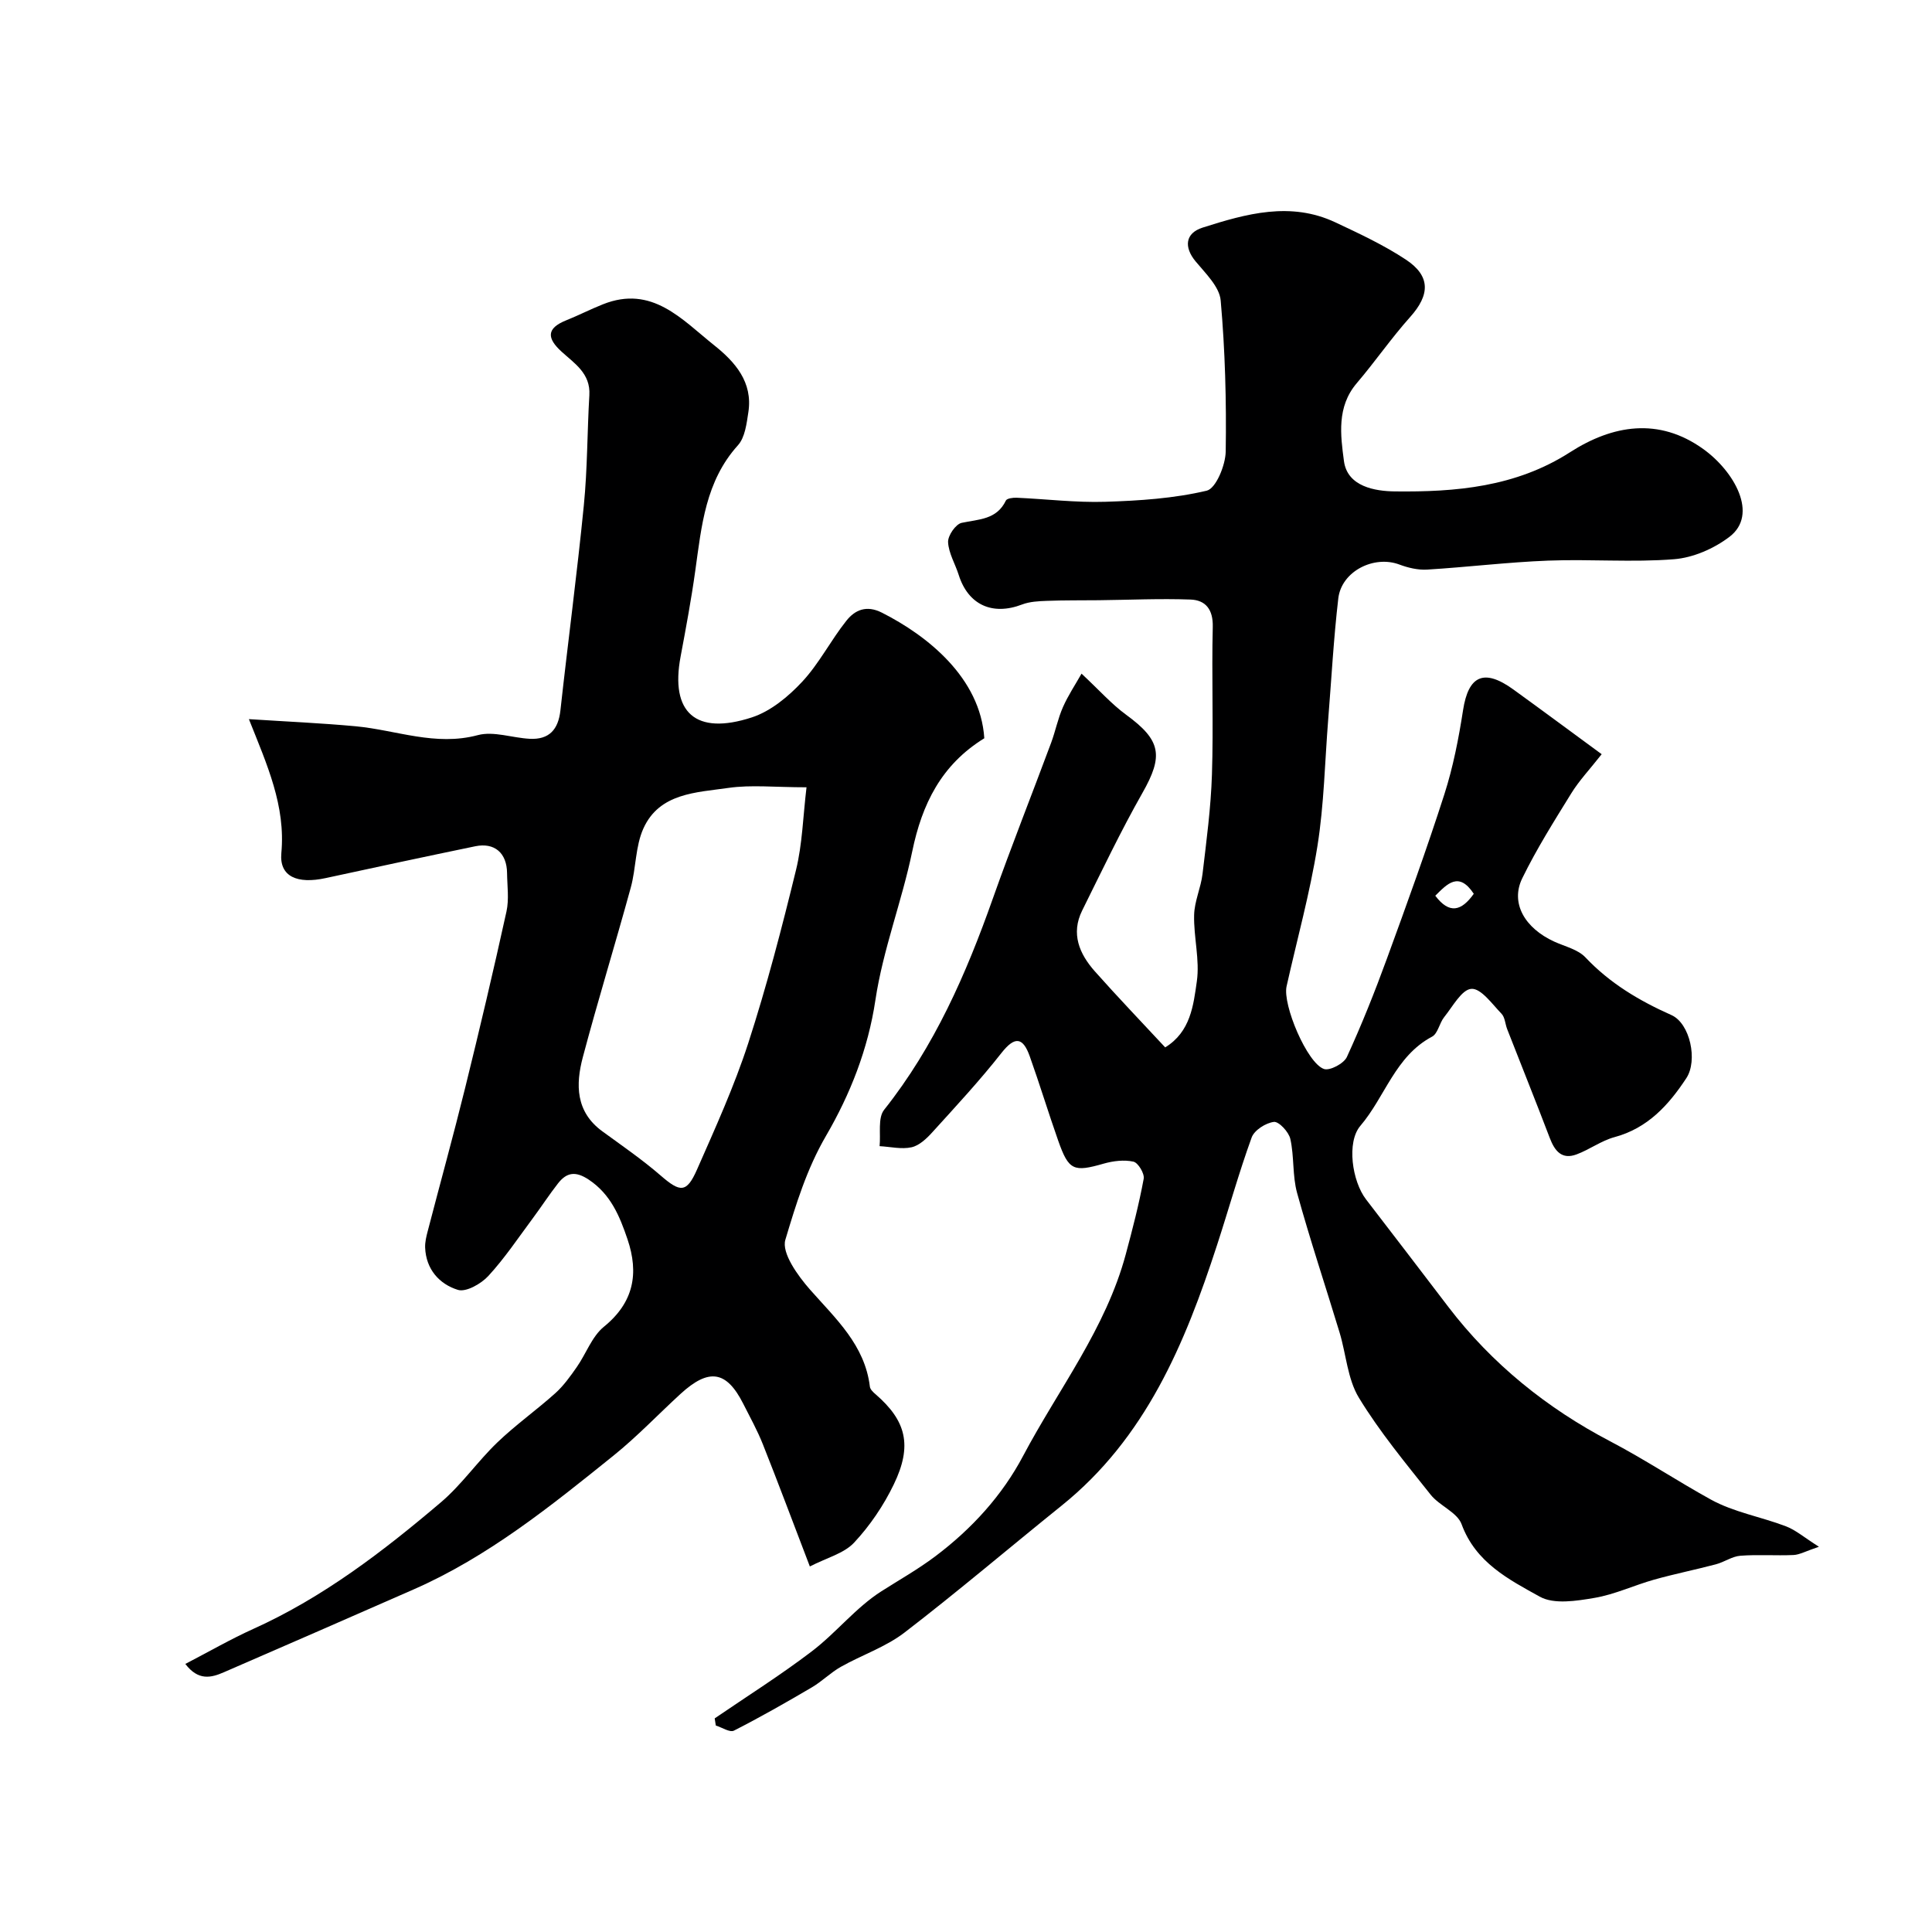
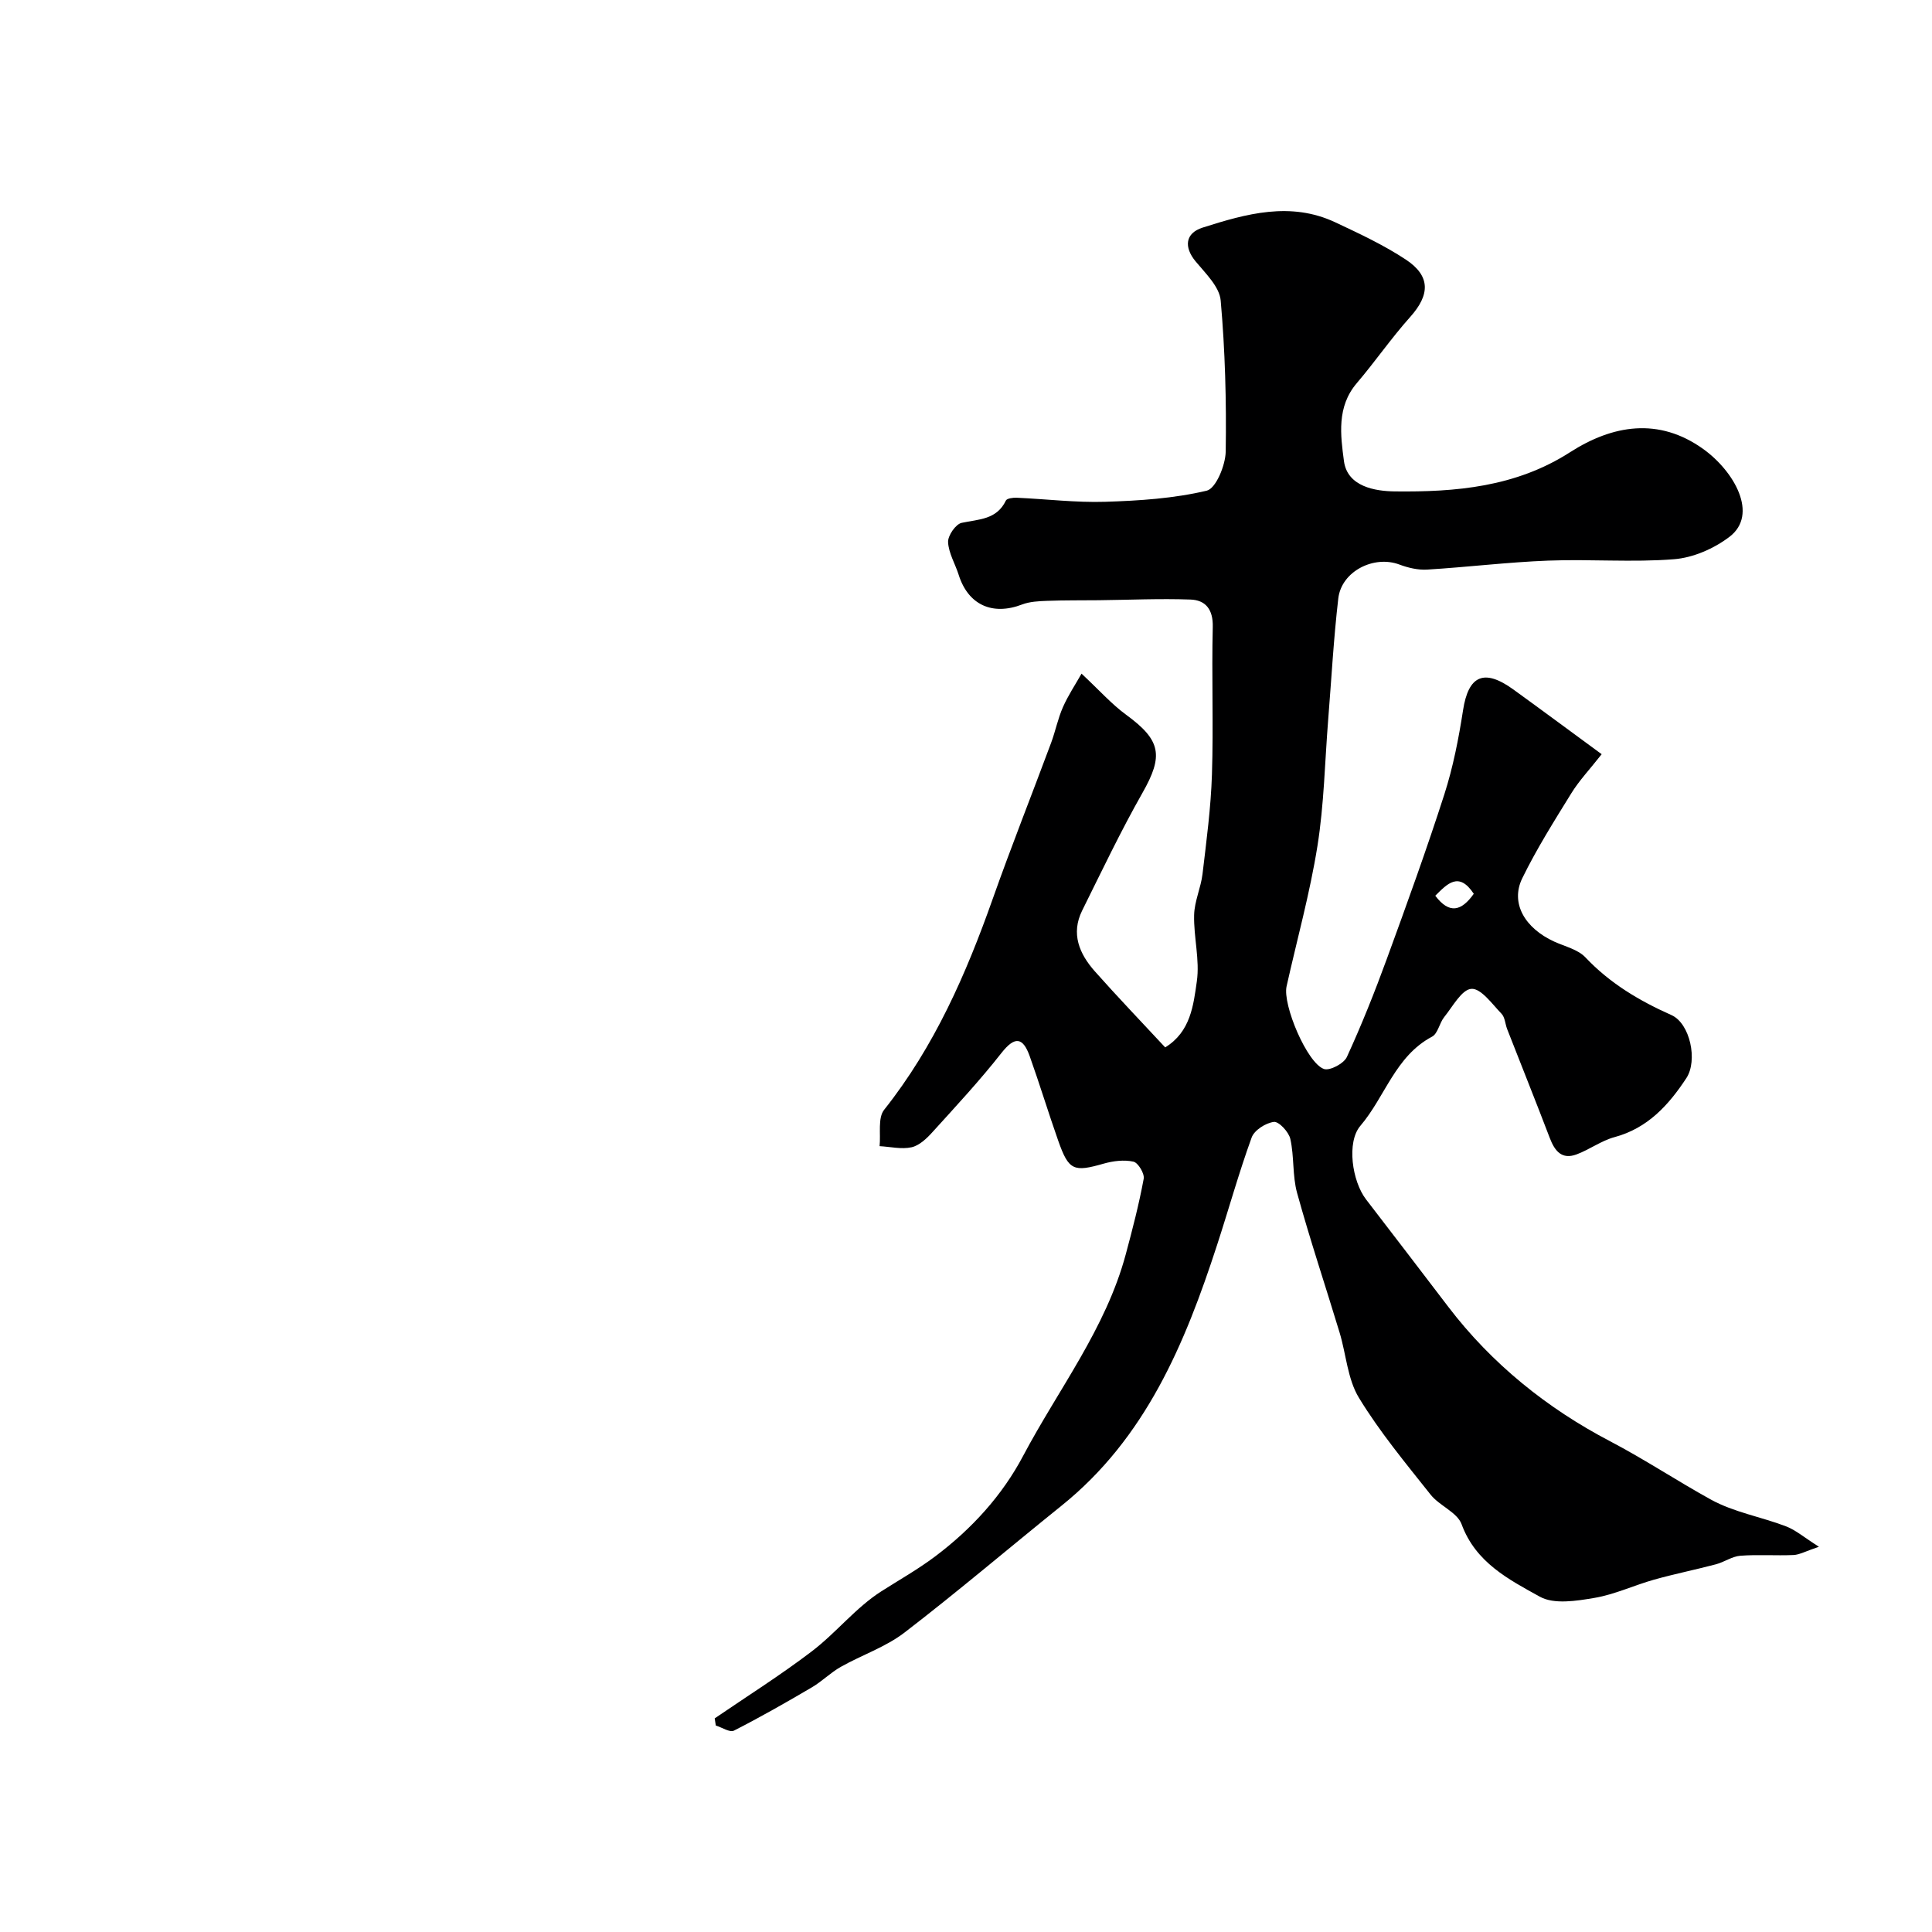
<svg xmlns="http://www.w3.org/2000/svg" enable-background="new 0 0 400 400" viewBox="0 0 400 400">
  <path d="m147.97 355.77c6.73-4.6 13.64-8.95 20.11-13.88 5.03-3.83 9.09-9.04 14.37-12.41 3.74-2.39 7.54-4.52 11.18-7.25 7.62-5.74 13.88-12.64 18.2-20.81 7.3-13.79 17.12-26.35 21.25-41.74 1.39-5.17 2.74-10.37 3.71-15.63.2-1.07-1.15-3.32-2.12-3.54-1.94-.43-4.21-.15-6.17.41-6.21 1.78-7.23 1.43-9.4-4.73-2.05-5.81-3.84-11.72-5.91-17.52-1.41-3.94-3.08-4.19-5.86-.65-4.47 5.69-9.42 11.02-14.29 16.39-1.18 1.31-2.71 2.76-4.31 3.12-2.09.46-4.4-.11-6.62-.23.26-2.55-.4-5.84.94-7.53 10.42-13.12 16.98-28.11 22.5-43.72 3.83-10.82 8.07-21.49 12.07-32.25.9-2.43 1.4-5.01 2.44-7.37 1.06-2.42 2.56-4.66 3.86-6.96 3.72 3.47 6.23 6.32 9.23 8.51 7.25 5.3 7.77 8.47 3.36 16.22-4.49 7.91-8.41 16.16-12.46 24.32-2.37 4.79-.58 8.97 2.63 12.59 4.72 5.32 9.65 10.45 14.56 15.74 5.26-3.22 5.85-8.74 6.55-13.66.64-4.46-.67-9.16-.56-13.74.06-2.85 1.4-5.64 1.74-8.51.81-6.84 1.73-13.7 1.95-20.58.33-10.18-.08-20.38.17-30.56.09-3.62-1.48-5.56-4.62-5.67-6.33-.23-12.67.07-19.01.14-3.56.04-7.13-.01-10.69.13-1.73.06-3.57.15-5.15.75-6.16 2.36-11.17.08-13.13-6.12-.72-2.28-2.09-4.5-2.2-6.79-.06-1.35 1.58-3.73 2.81-3.99 3.54-.76 7.25-.63 9.16-4.62.22-.45 1.46-.61 2.22-.58 6.12.27 12.26 1.03 18.36.84 7.04-.22 14.19-.69 21-2.3 1.9-.45 3.88-5.26 3.93-8.1.16-10.43-.12-20.9-1.04-31.28-.25-2.84-3.14-5.61-5.2-8.1-2.43-2.94-2.17-5.83 1.47-6.99 9.02-2.87 18.19-5.45 27.48-1.08 4.98 2.34 10.02 4.69 14.59 7.71 5.16 3.41 4.99 7.3.9 11.87-3.92 4.38-7.27 9.26-11.09 13.74-4.15 4.88-3.34 10.75-2.63 16.1.71 5.34 6.55 6.23 10.49 6.28 12.62.15 25.08-.89 36.32-8.11 8.79-5.64 18.35-7.3 27.6-.65 6.37 4.58 11.51 13.53 5.4 18.17-3.19 2.43-7.51 4.32-11.46 4.63-8.64.69-17.39-.05-26.07.29-8.37.32-16.71 1.35-25.07 1.86-1.88.11-3.92-.37-5.71-1.04-5.28-2-12.01 1.38-12.67 7-.97 8.32-1.42 16.7-2.09 25.06-.7 8.75-.85 17.58-2.23 26.22-1.56 9.78-4.23 19.37-6.39 29.05-.85 3.8 4.25 15.9 7.74 17.1 1.21.42 4.12-1.13 4.74-2.47 3.05-6.64 5.77-13.46 8.28-20.33 4.13-11.3 8.23-22.62 11.91-34.07 1.81-5.64 2.96-11.55 3.87-17.42 1.11-7.18 4.34-8.68 10.43-4.27 6.07 4.39 12.08 8.85 18.27 13.39-2.51 3.19-4.67 5.47-6.28 8.08-3.56 5.76-7.19 11.52-10.16 17.6-2.5 5.11.48 10.32 6.64 13.13 2.2 1 4.88 1.61 6.43 3.25 5.08 5.38 11.13 8.97 17.81 11.95 3.87 1.72 5.49 9.41 3.09 13.06-3.66 5.56-7.99 10.36-14.87 12.21-2.74.74-5.17 2.58-7.87 3.58-3.05 1.13-4.51-.72-5.53-3.39-2.88-7.55-5.89-15.04-8.83-22.56-.41-1.06-.45-2.43-1.16-3.17-1.94-2.01-4.25-5.29-6.24-5.16-2 .12-3.87 3.66-5.63 5.84-1 1.24-1.31 3.42-2.52 4.06-7.63 4.05-9.72 12.46-14.84 18.46-2.89 3.38-1.72 11.47 1.18 15.24 5.69 7.39 11.36 14.81 17.02 22.23 9.03 11.84 20.52 21.05 33.49 27.83 7.18 3.76 13.85 8.2 20.88 12.08 4.75 2.62 10.4 3.57 15.55 5.54 2 .76 3.71 2.26 6.82 4.23-2.77.93-4 1.65-5.27 1.71-3.66.16-7.34-.13-10.99.15-1.72.13-3.33 1.31-5.06 1.77-4.24 1.12-8.56 1.99-12.78 3.17-4.16 1.17-8.17 3.08-12.39 3.79-3.71.63-8.35 1.38-11.29-.25-6.42-3.56-13.29-7.06-16.2-15-.91-2.48-4.57-3.81-6.41-6.12-5.18-6.53-10.55-13-14.86-20.08-2.35-3.87-2.63-8.98-3.99-13.48-2.92-9.64-6.12-19.2-8.8-28.91-.99-3.58-.58-7.53-1.4-11.18-.32-1.45-2.38-3.66-3.41-3.53-1.69.21-4.05 1.71-4.6 3.23-2.66 7.33-4.75 14.87-7.17 22.29-6.64 20.41-14.77 39.92-32.18 53.93-10.86 8.74-21.48 17.79-32.53 26.28-3.91 3-8.84 4.64-13.19 7.1-2.11 1.19-3.88 3-5.97 4.23-5.31 3.12-10.67 6.18-16.15 8.97-.85.43-2.48-.67-3.75-1.06-.07-.51-.15-1-.23-1.48zm157.16-170.72c-3.1-4.69-5.48-2.07-7.97.4 2.92 3.87 5.42 3.19 7.97-.4z" fill="#000001" />
-   <path d="m203.79 152.85c-8.91 5.49-12.9 13.64-14.92 23.42-2.14 10.33-6.06 20.35-7.62 30.74-1.53 10.25-5.24 19.57-10.23 28.15-4 6.87-6.24 14.23-8.42 21.52-.82 2.73 2.57 7.43 5.09 10.3 5.33 6.05 11.37 11.47 12.41 20.12.07.56.67 1.13 1.15 1.54 6.38 5.51 7.7 10.63 3.79 18.71-2.1 4.35-4.93 8.53-8.22 12.05-2.09 2.23-5.63 3.11-9.15 4.92-3.56-9.29-6.55-17.31-9.72-25.28-1.14-2.88-2.66-5.62-4.06-8.39-3.47-6.86-7.1-7.45-12.98-2.07-4.64 4.25-8.99 8.84-13.87 12.77-12.98 10.45-25.97 20.95-41.42 27.73-13.08 5.75-26.18 11.46-39.29 17.15-2.62 1.14-5.27 1.8-7.96-1.73 4.93-2.56 9.4-5.14 14.09-7.26 14.45-6.52 26.87-16.05 38.82-26.2 4.3-3.65 7.59-8.47 11.69-12.4 3.78-3.63 8.1-6.69 12.01-10.2 1.71-1.54 3.09-3.48 4.42-5.38 1.94-2.77 3.14-6.35 5.64-8.38 6.2-5.04 7.26-11.06 4.88-18.1-1.61-4.75-3.46-9.31-8.03-12.35-2.73-1.81-4.56-1.52-6.36.78-1.81 2.31-3.41 4.78-5.16 7.14-3.02 4.06-5.85 8.31-9.26 12.02-1.5 1.63-4.63 3.41-6.32 2.88-3.83-1.19-6.6-4.27-6.77-8.76-.04-1.12.24-2.28.53-3.38 2.57-9.89 5.3-19.74 7.75-29.66 3-12.14 5.87-24.31 8.56-36.53.56-2.55.15-5.31.12-7.98-.05-4.15-2.6-6.35-6.58-5.53-10.34 2.14-20.66 4.35-30.98 6.59-5.84 1.27-9.62-.28-9.17-5.18.9-9.82-2.94-18.23-6.72-27.73 7.87.51 15.03.82 22.14 1.48 8.39.79 16.47 4.18 25.26 1.83 3.27-.87 7.13.57 10.74.76 4.03.21 5.92-1.91 6.36-5.89 1.56-14.17 3.45-28.3 4.85-42.48.75-7.56.69-15.19 1.14-22.79.26-4.48-3.06-6.54-5.75-8.99-3.03-2.76-3.19-4.82.93-6.48 2.57-1.03 5.04-2.3 7.61-3.32 10.19-4.08 16.38 3.16 23.06 8.48 4.31 3.43 8.03 7.63 7.07 13.85-.36 2.36-.69 5.22-2.16 6.85-6.72 7.45-7.53 16.69-8.82 25.9-.83 5.98-1.94 11.92-3.05 17.85-2.18 11.57 3.09 16.39 14.75 12.59 3.89-1.27 7.55-4.3 10.41-7.37 3.52-3.77 5.92-8.57 9.16-12.64 1.78-2.24 4.16-3.3 7.37-1.67 9.37 4.74 20.37 13.45 21.19 26zm-36.81 10.15c-6.57 0-11.46-.55-16.18.13-6.62.96-14.26 1.03-17.59 8.39-1.68 3.72-1.51 8.23-2.62 12.26-3.21 11.72-6.8 23.34-9.92 35.09-1.51 5.68-1.5 11.32 4.04 15.36 4.08 2.98 8.26 5.85 12.07 9.15 4.05 3.51 5.37 3.66 7.53-1.24 3.79-8.61 7.71-17.24 10.61-26.17 3.82-11.79 6.95-23.82 9.89-35.87 1.31-5.35 1.44-11 2.17-17.1z" fill="#000001" />
</svg>